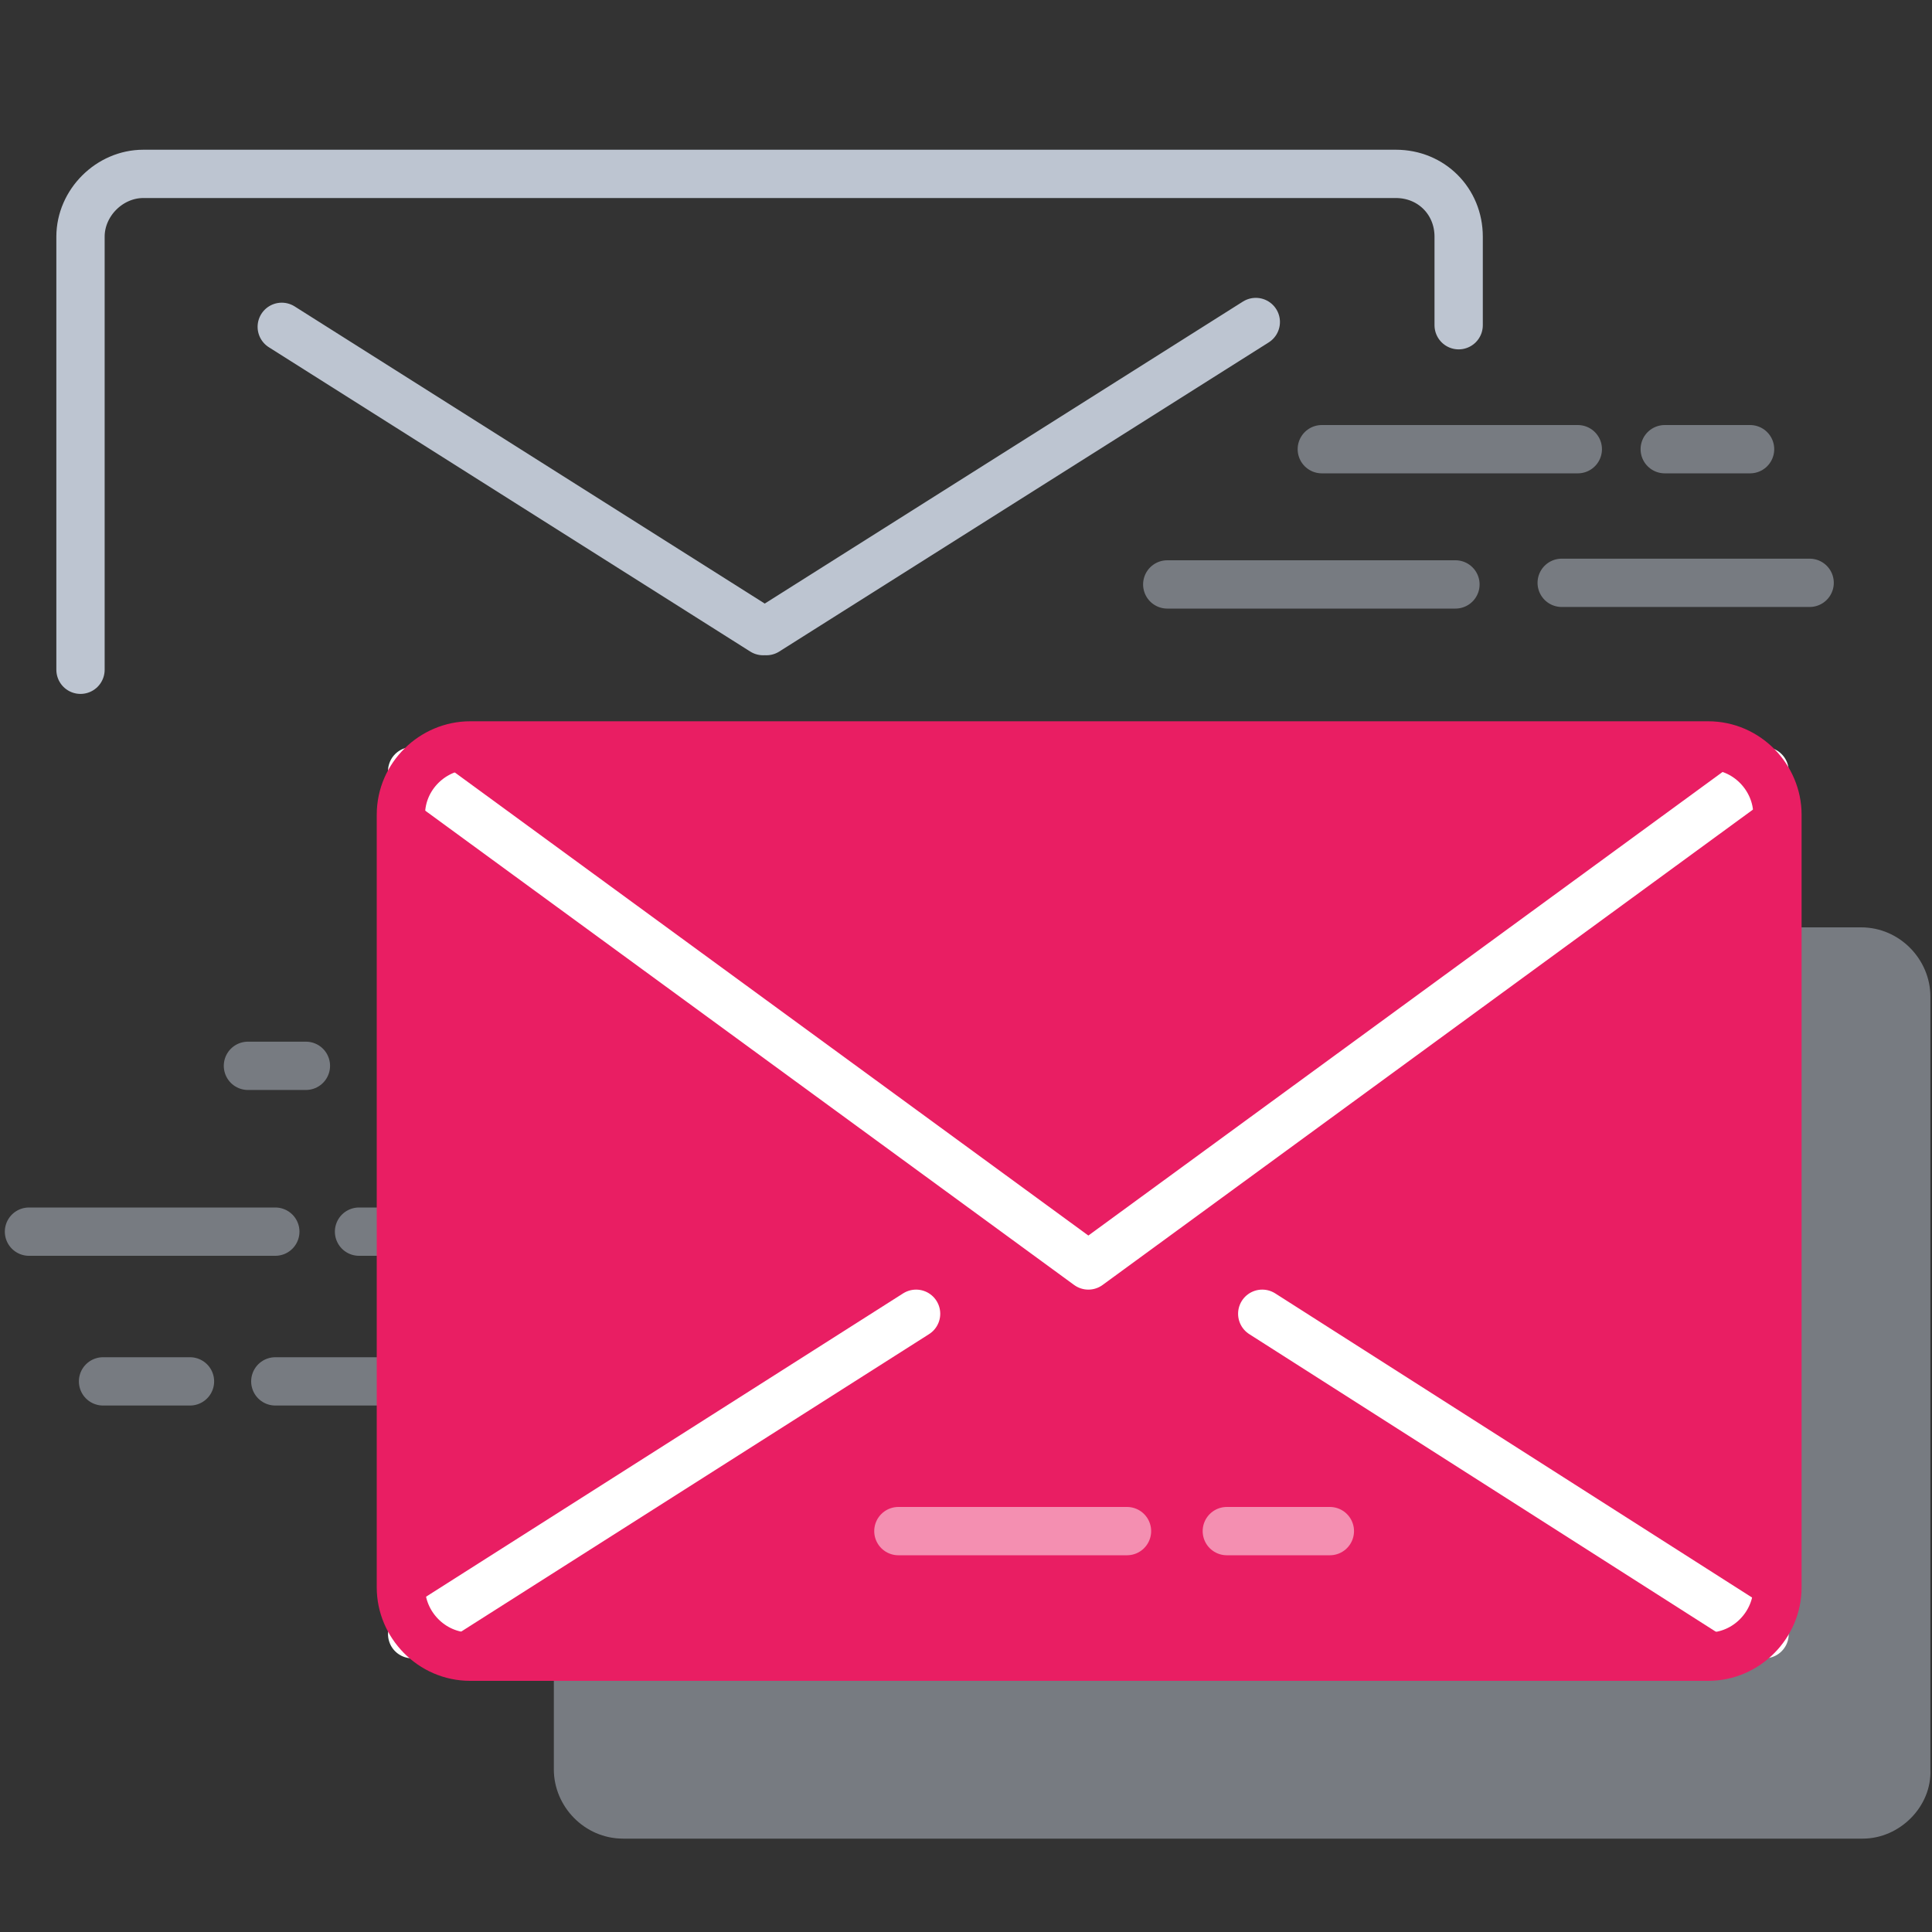
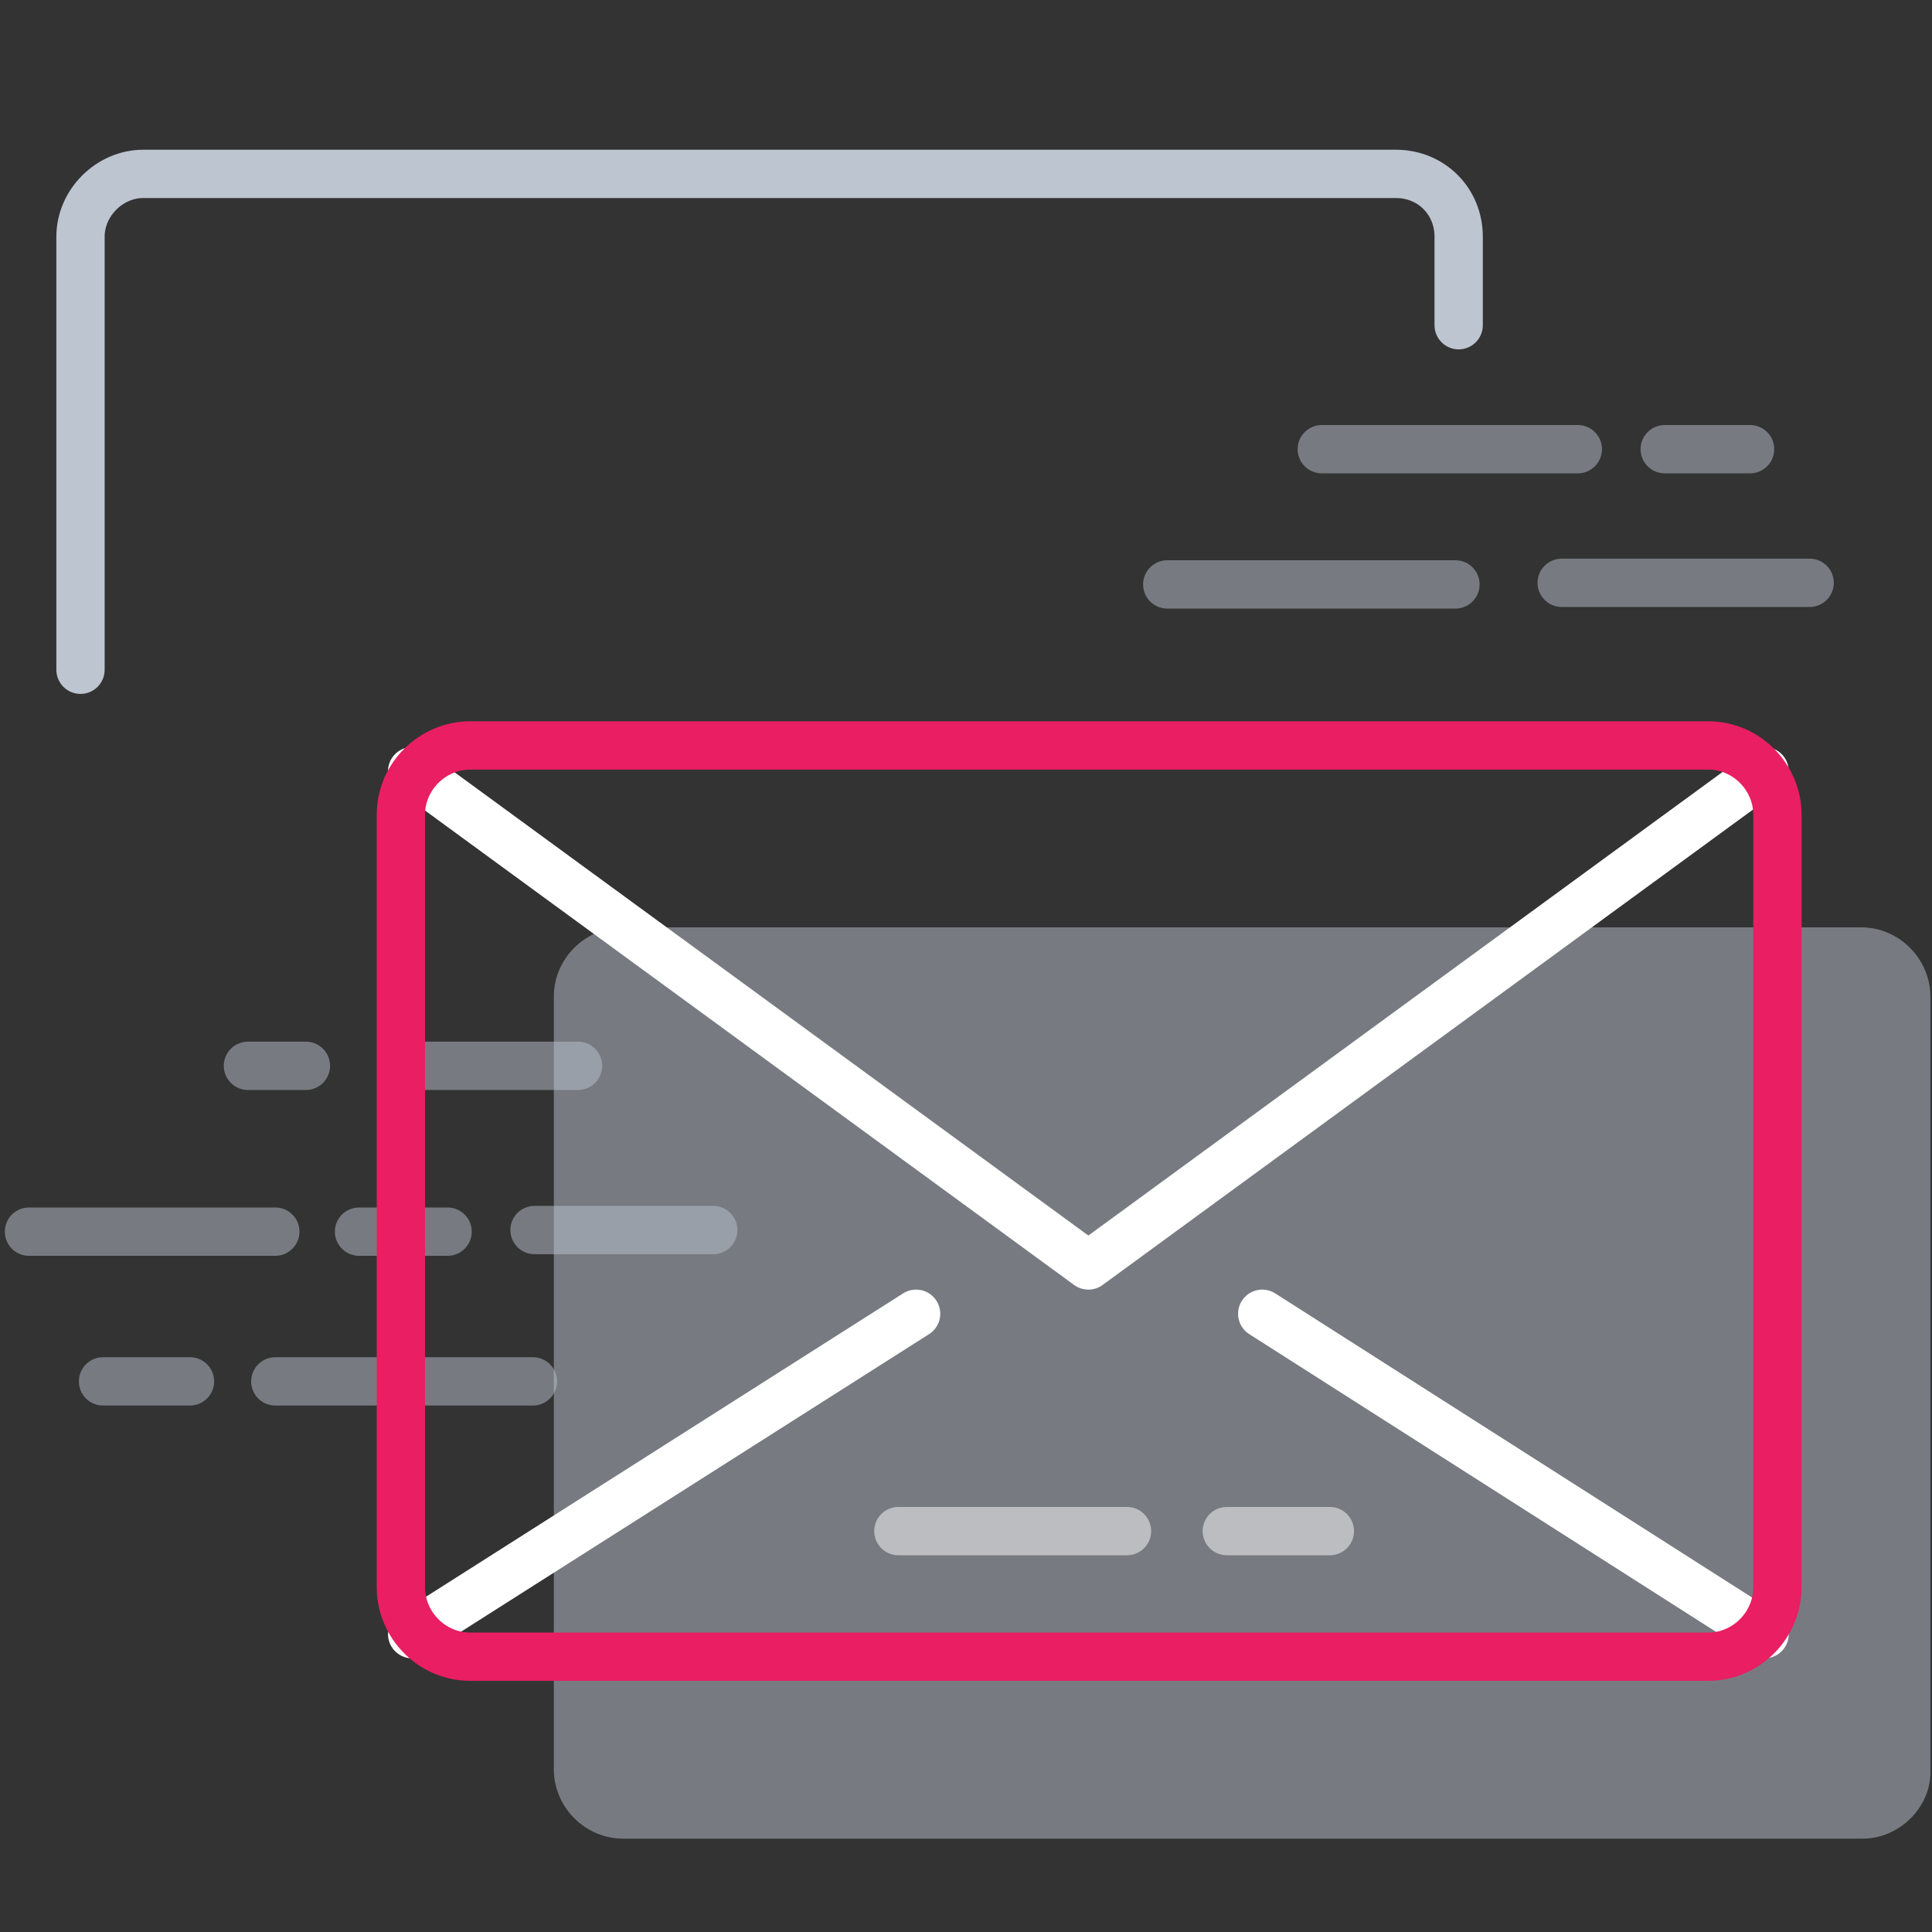
<svg xmlns="http://www.w3.org/2000/svg" viewBox="-451 325 120 120">
  <rect x="-451" y="325" width="120" height="120" fill="#333333" stroke="none" />
  <path fill="none" stroke="#bdc5d1" stroke-linecap="round" stroke-linejoin="round" stroke-miterlimit="10" stroke-width="3" d="M-425.8 391.2h10.7M-406.7 401.4h-11.1M-423.2 401.5h-5.5M-444.6 410.8h5.4M-433.9 410.8h16M-433.9 401.5h-15.3M-432 391.2h-3.6" opacity=".5" />
  <path fill="#bdc5d1" d="M-335.3 439.2h-77c-2.4 0-4.3-2-4.3-4.3v-48c0-2.4 2-4.3 4.3-4.3h76.9c2.4 0 4.3 2 4.3 4.3v48c.1 2.3-1.9 4.3-4.2 4.3z" opacity=".5" />
-   <path fill="#e91e63" d="M-344.9 427.9h-76.9c-2.4 0-4.3-2-4.3-4.3v-48c0-2.4 2-4.3 4.3-4.3h76.9c2.4 0 4.3 2 4.3 4.3v48c0 2.3-1.9 4.3-4.3 4.3z" />
  <g fill="none" stroke="#fff" stroke-linecap="round" stroke-linejoin="round" stroke-miterlimit="10" stroke-width="3">
    <path d="M-372.6 406.6l31.2 19.9M-394.1 406.6l-31.3 19.9M-425.4 372.9l42 30.7M-341.4 372.9l-42 30.7" />
  </g>
  <path fill="none" stroke="#e91e63" stroke-linecap="round" stroke-linejoin="round" stroke-miterlimit="10" stroke-width="3" d="M-344.9 427.9h-76.9c-2.4 0-4.3-2-4.3-4.3v-48c0-2.4 2-4.3 4.3-4.3h76.9c2.4 0 4.3 2 4.3 4.3v48c0 2.3-1.9 4.3-4.3 4.3z" />
  <path fill="none" stroke="#fff" stroke-linecap="round" stroke-linejoin="round" stroke-miterlimit="10" stroke-width="3" d="M-381 420.1h-14.2M-374.8 420.1h6.4" opacity=".5" />
  <path fill="none" stroke="#bdc5d1" stroke-linecap="round" stroke-linejoin="round" stroke-miterlimit="10" stroke-width="3" d="M-378.5 361.3h17.9M-342.3 352.9h-5.3M-353 352.9h-15.9M-354 361.2h15.4" opacity=".5" />
  <path fill="none" stroke="#bdc5d1" stroke-linecap="round" stroke-linejoin="round" stroke-miterlimit="10" stroke-width="3" d="M-446 366.6v-26.9c0-2.1 1.8-3.9 3.9-3.9h77.8c2.2 0 3.9 1.7 3.9 3.9v5.5" />
  <g fill="none" stroke="#bdc5d1" stroke-linecap="round" stroke-linejoin="round" stroke-miterlimit="10" stroke-width="3">
-     <path d="M-433.5 345.3l29.9 18.9M-373 345l-30.4 19.2" />
-   </g>
+     </g>
</svg>